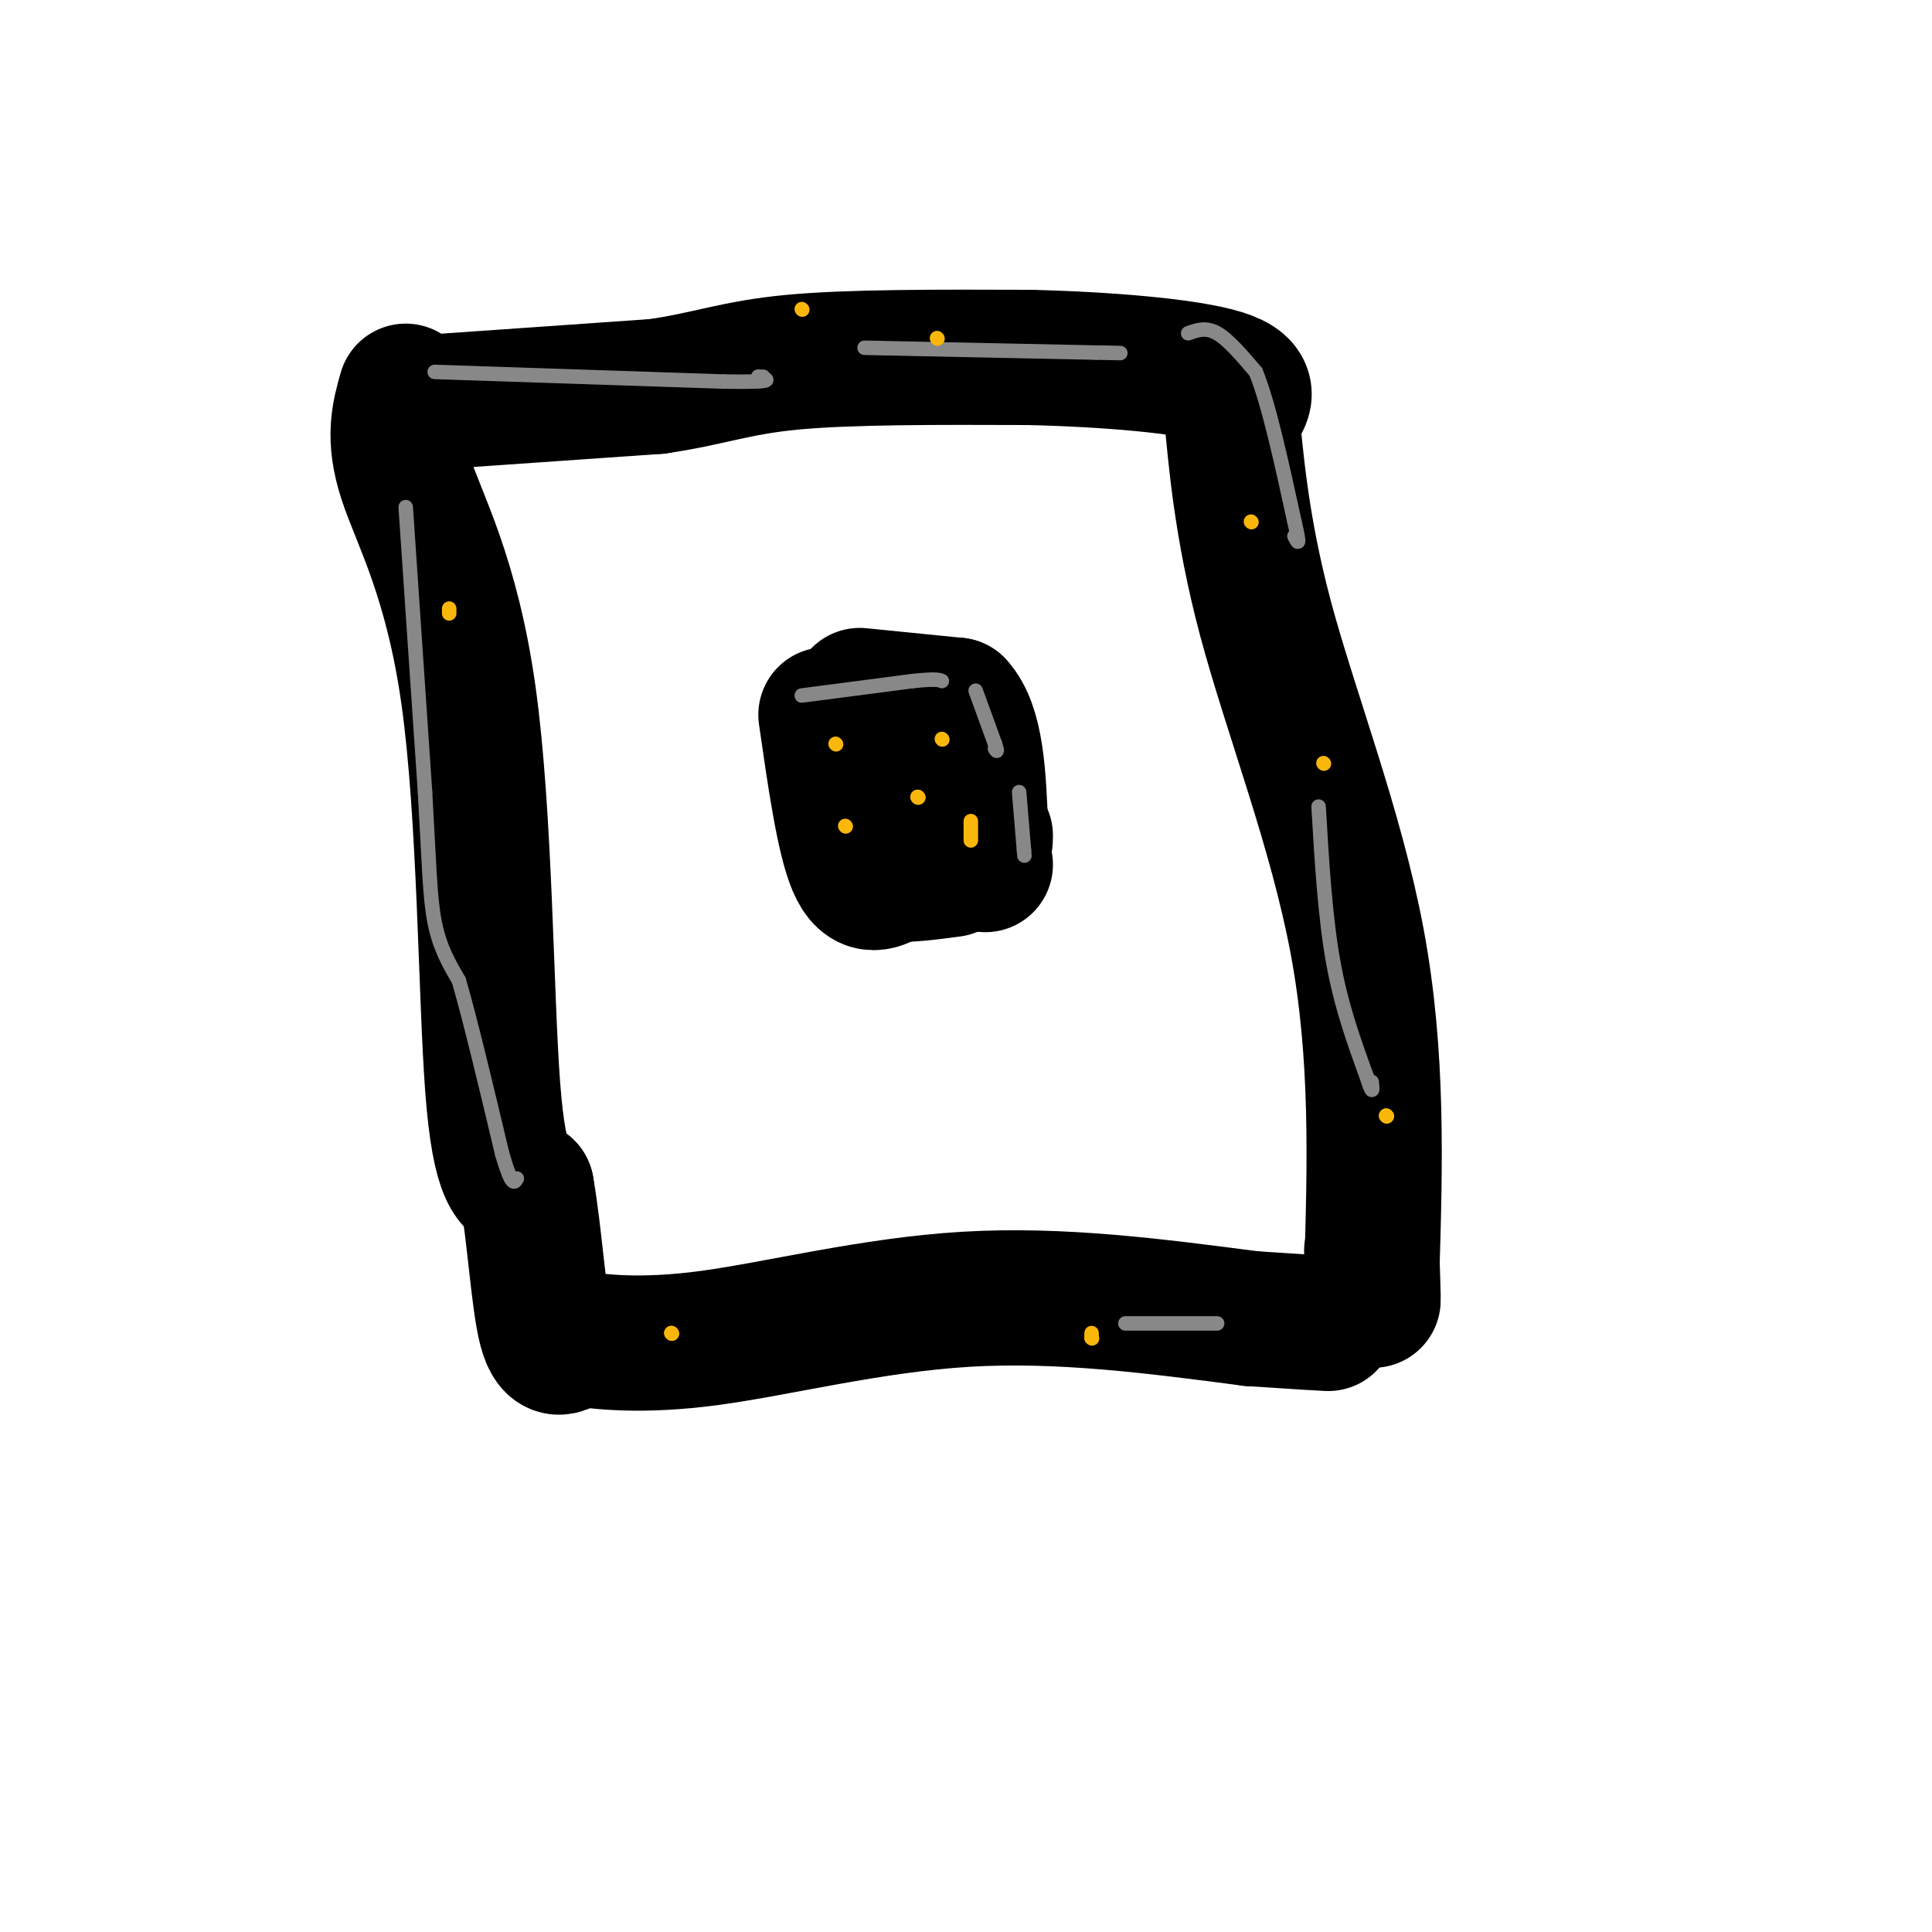
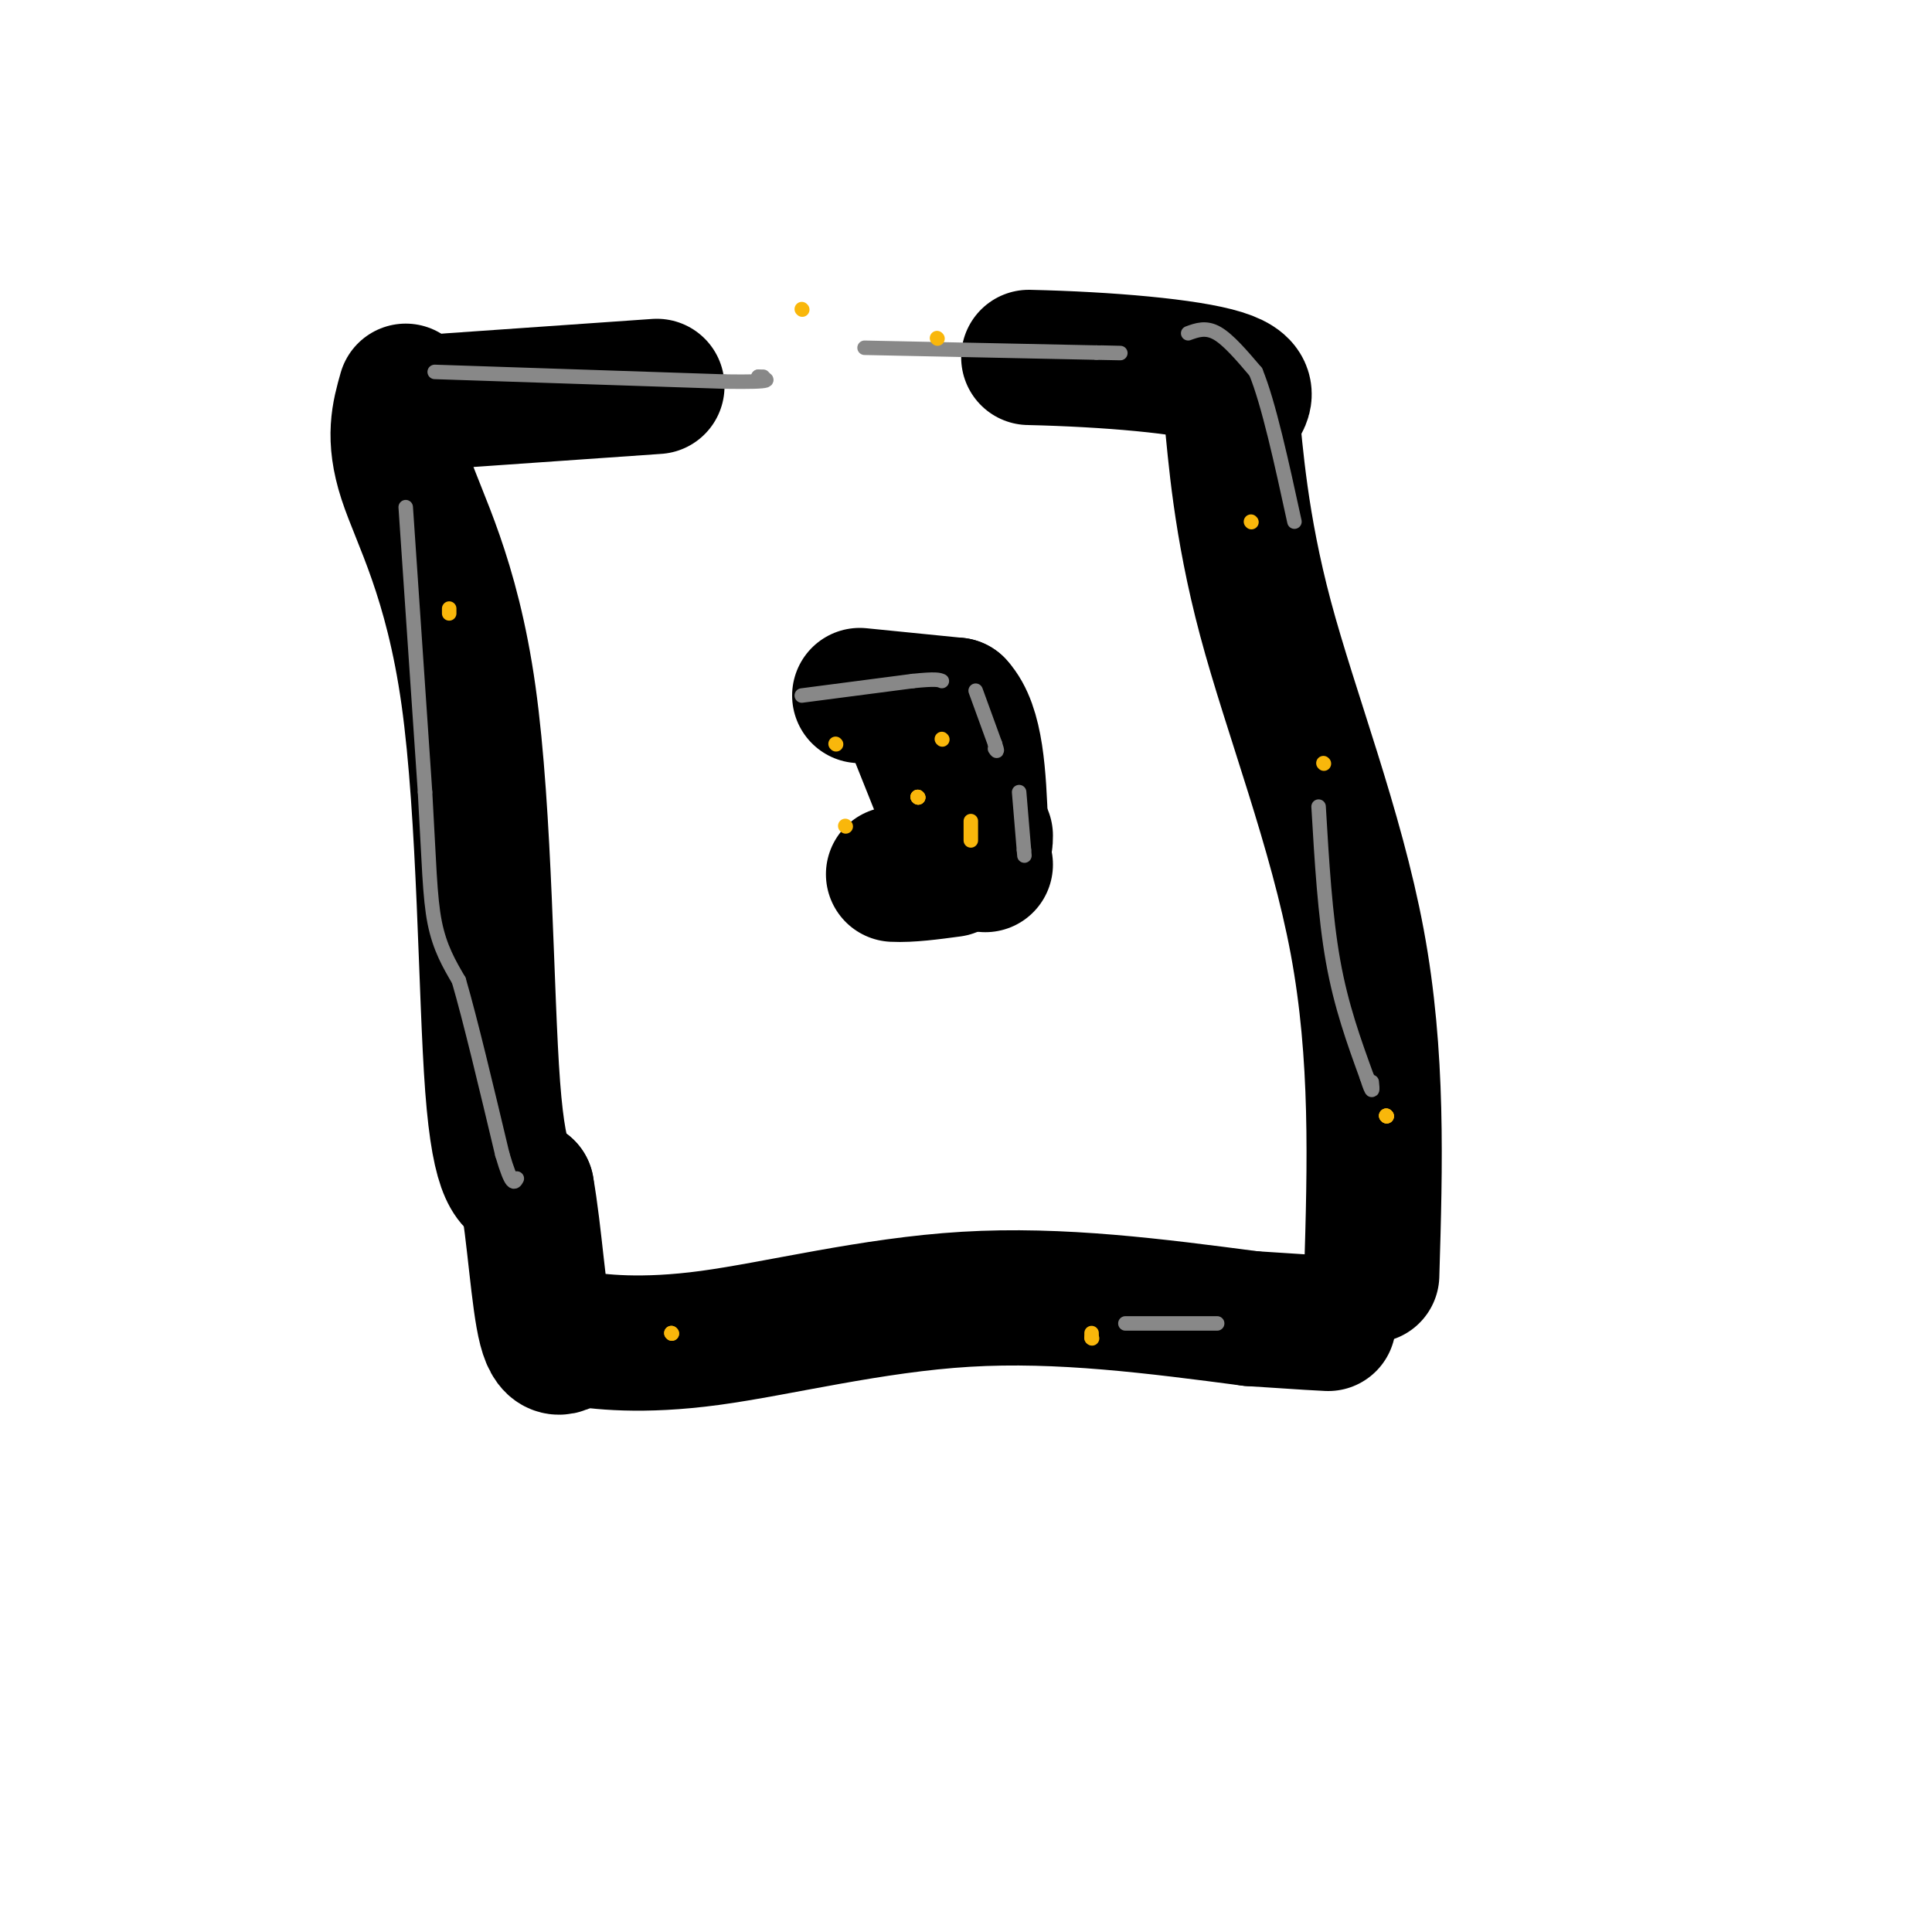
<svg xmlns="http://www.w3.org/2000/svg" viewBox="0 0 400 400" version="1.1">
  <g fill="none" stroke="#000000" stroke-width="28" stroke-linecap="round" stroke-linejoin="round">
    <path d="M93,83c0.000,0.000 43.000,-3.000 43,-3" />
-     <path d="M136,80c10.733,-1.533 16.067,-3.867 28,-5c11.933,-1.133 30.467,-1.067 49,-1" />
    <path d="M213,74c16.422,0.378 32.978,1.822 40,4c7.022,2.178 4.511,5.089 2,8" />
    <path d="M255,86c0.798,7.571 1.792,22.500 7,42c5.208,19.500 14.631,43.571 19,67c4.369,23.429 3.685,46.214 3,69" />
-     <path d="M284,264c0.500,10.667 0.250,2.833 0,-5" />
    <path d="M84,81c-1.363,4.804 -2.726,9.607 0,18c2.726,8.393 9.542,20.375 13,45c3.458,24.625 3.560,61.893 5,81c1.440,19.107 4.220,20.054 7,21" />
    <path d="M109,246c1.711,9.622 2.489,23.178 4,29c1.511,5.822 3.756,3.911 6,2" />
    <path d="M119,277c4.810,0.833 13.833,1.917 28,0c14.167,-1.917 33.476,-6.833 53,-8c19.524,-1.167 39.262,1.417 59,4" />
    <path d="M259,273c12.500,0.833 14.250,0.917 16,1" />
-     <path d="M171,148c1.833,12.750 3.667,25.500 6,31c2.333,5.500 5.167,3.750 8,2" />
    <path d="M185,181c3.333,0.167 7.667,-0.417 12,-1" />
    <path d="M178,144c0.000,0.000 20.000,2.000 20,2" />
    <path d="M198,146c4.167,4.500 4.583,14.750 5,25" />
    <path d="M203,171c1.000,4.500 1.000,3.250 1,2" />
    <path d="M189,150c0.000,0.000 6.000,15.000 6,15" />
    <path d="M201,176c0.000,0.000 3.000,3.000 3,3" />
  </g>
  <g fill="none" stroke="#888888" stroke-width="3" stroke-linecap="round" stroke-linejoin="round">
    <path d="M166,144c0.000,0.000 23.000,-3.000 23,-3" />
    <path d="M189,141c4.833,-0.500 5.417,-0.250 6,0" />
    <path d="M202,143c0.000,0.000 4.000,11.000 4,11" />
    <path d="M206,154c0.667,2.000 0.333,1.500 0,1" />
    <path d="M211,164c0.000,0.000 1.000,12.000 1,12" />
    <path d="M212,176c0.167,2.000 0.083,1.000 0,0" />
    <path d="M90,77c0.000,0.000 60.000,2.000 60,2" />
    <path d="M150,79c11.167,0.167 9.083,-0.417 7,-1" />
    <path d="M157,78c0.000,0.000 1.000,0.000 1,0" />
    <path d="M179,72c0.000,0.000 48.000,1.000 48,1" />
    <path d="M227,73c8.167,0.167 4.583,0.083 1,0" />
    <path d="M246,69c1.833,-0.667 3.667,-1.333 6,0c2.333,1.333 5.167,4.667 8,8" />
    <path d="M260,77c2.667,6.500 5.333,18.750 8,31" />
-     <path d="M268,108c1.333,5.667 0.667,4.333 0,3" />
    <path d="M273,167c0.667,11.333 1.333,22.667 3,32c1.667,9.333 4.333,16.667 7,24" />
    <path d="M283,223c1.333,4.167 1.167,2.583 1,1" />
    <path d="M233,274c0.000,0.000 19.000,0.000 19,0" />
    <path d="M84,105c0.000,0.000 4.000,59.000 4,59" />
    <path d="M88,164c0.844,14.644 0.956,21.756 2,27c1.044,5.244 3.022,8.622 5,12" />
    <path d="M95,203c2.333,8.000 5.667,22.000 9,36" />
    <path d="M104,239c2.000,6.833 2.500,5.917 3,5" />
  </g>
  <g fill="none" stroke="#F9B70B" stroke-width="3" stroke-linecap="round" stroke-linejoin="round">
    <path d="M195,153c0.000,0.000 0.100,0.100 0.1,0.1" />
    <path d="M173,154c0.000,0.000 0.100,0.100 0.1,0.1" />
    <path d="M259,108c0.000,0.000 0.100,0.100 0.1,0.1" />
    <path d="M93,127c0.000,0.000 0.000,-1.000 0,-1" />
    <path d="M287,231c0.000,0.000 0.100,0.100 0.1,0.1" />
    <path d="M287,231c0.000,0.000 0.100,0.100 0.1,0.1" />
    <path d="M287,231c0.000,0.000 0.100,0.100 0.1,0.1" />
    <path d="M226,277c0.000,0.000 0.100,0.100 0.1,0.1" />
    <path d="M226,277c0.000,0.000 0.000,-1.000 0,-1" />
    <path d="M139,276c0.000,0.000 0.100,0.100 0.1,0.1" />
    <path d="M139,276c0.000,0.000 0.100,0.100 0.1,0.1" />
    <path d="M175,171c0.000,0.000 0.100,0.100 0.1,0.1" />
    <path d="M190,165c0.000,0.000 0.100,0.100 0.1,0.1" />
    <path d="M190,165c0.000,0.000 0.100,0.100 0.1,0.1" />
    <path d="M190,165c0.000,0.000 0.100,0.100 0.1,0.1" />
    <path d="M201,174c0.000,0.000 0.000,-4.000 0,-4" />
    <path d="M194,70c0.000,0.000 0.100,0.100 0.1,0.1" />
    <path d="M166,64c0.000,0.000 0.100,0.100 0.1,0.1" />
    <path d="M274,158c0.000,0.000 0.100,0.100 0.1,0.1" />
  </g>
</svg>